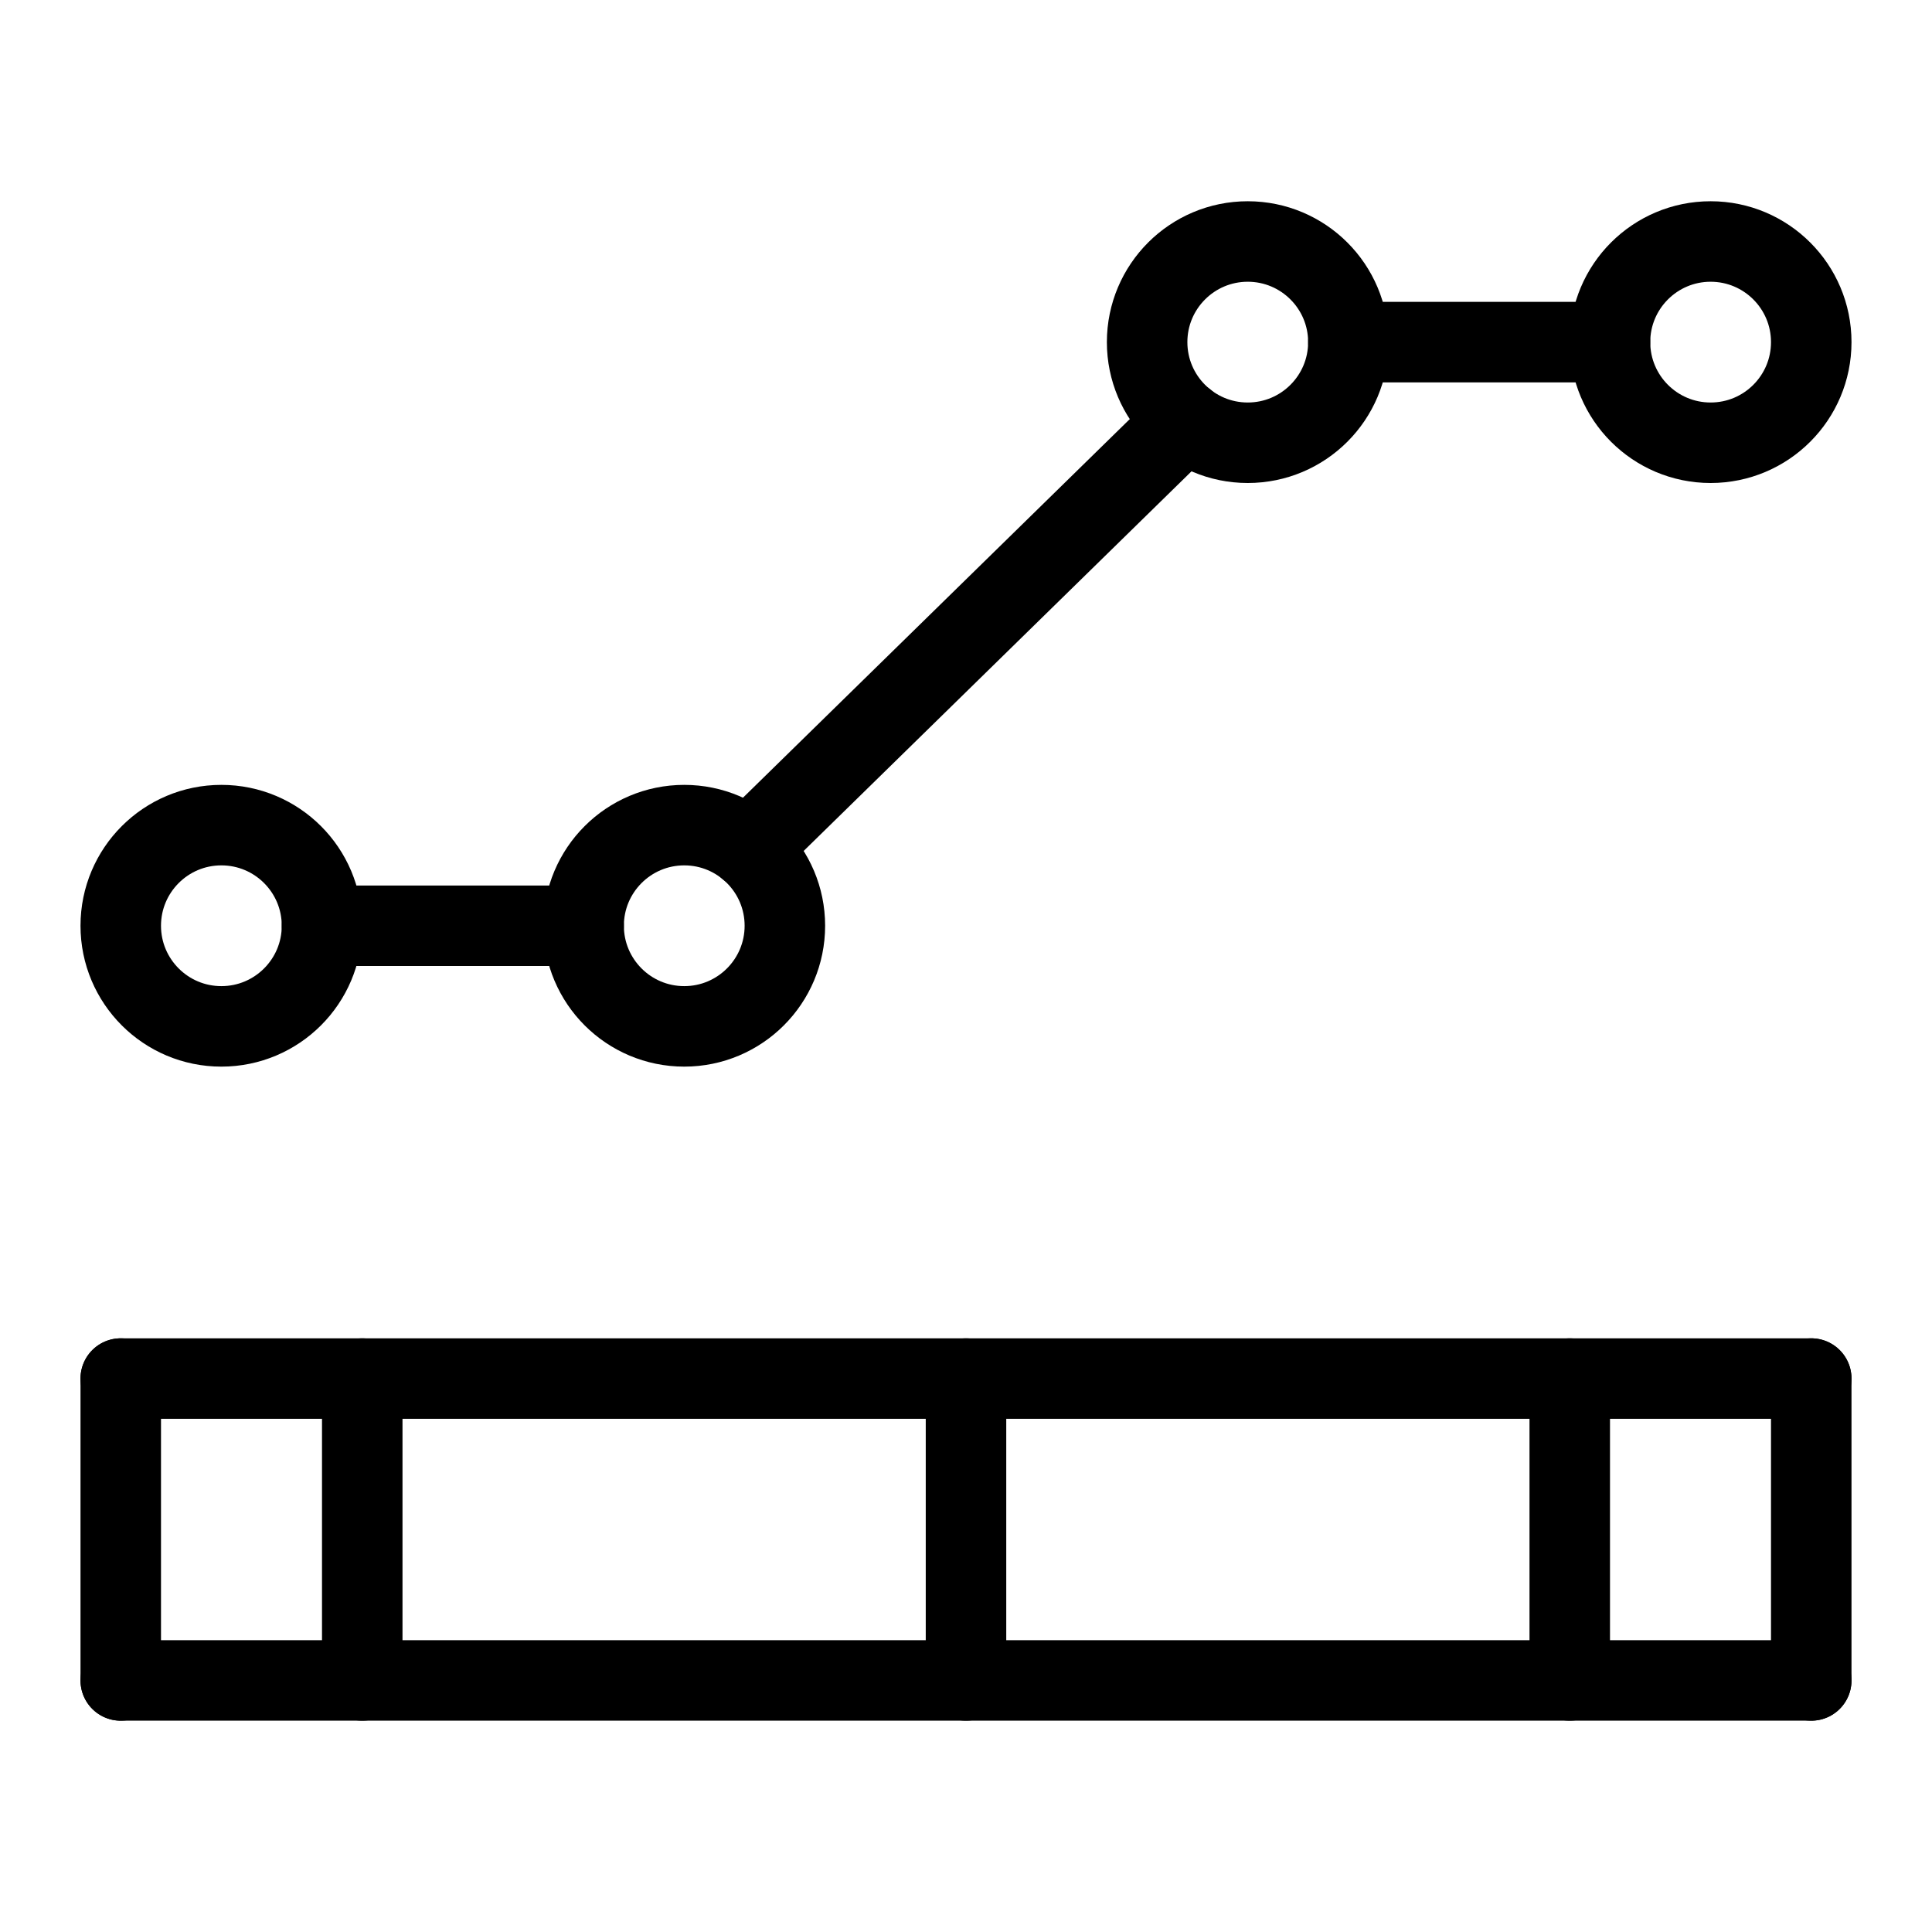
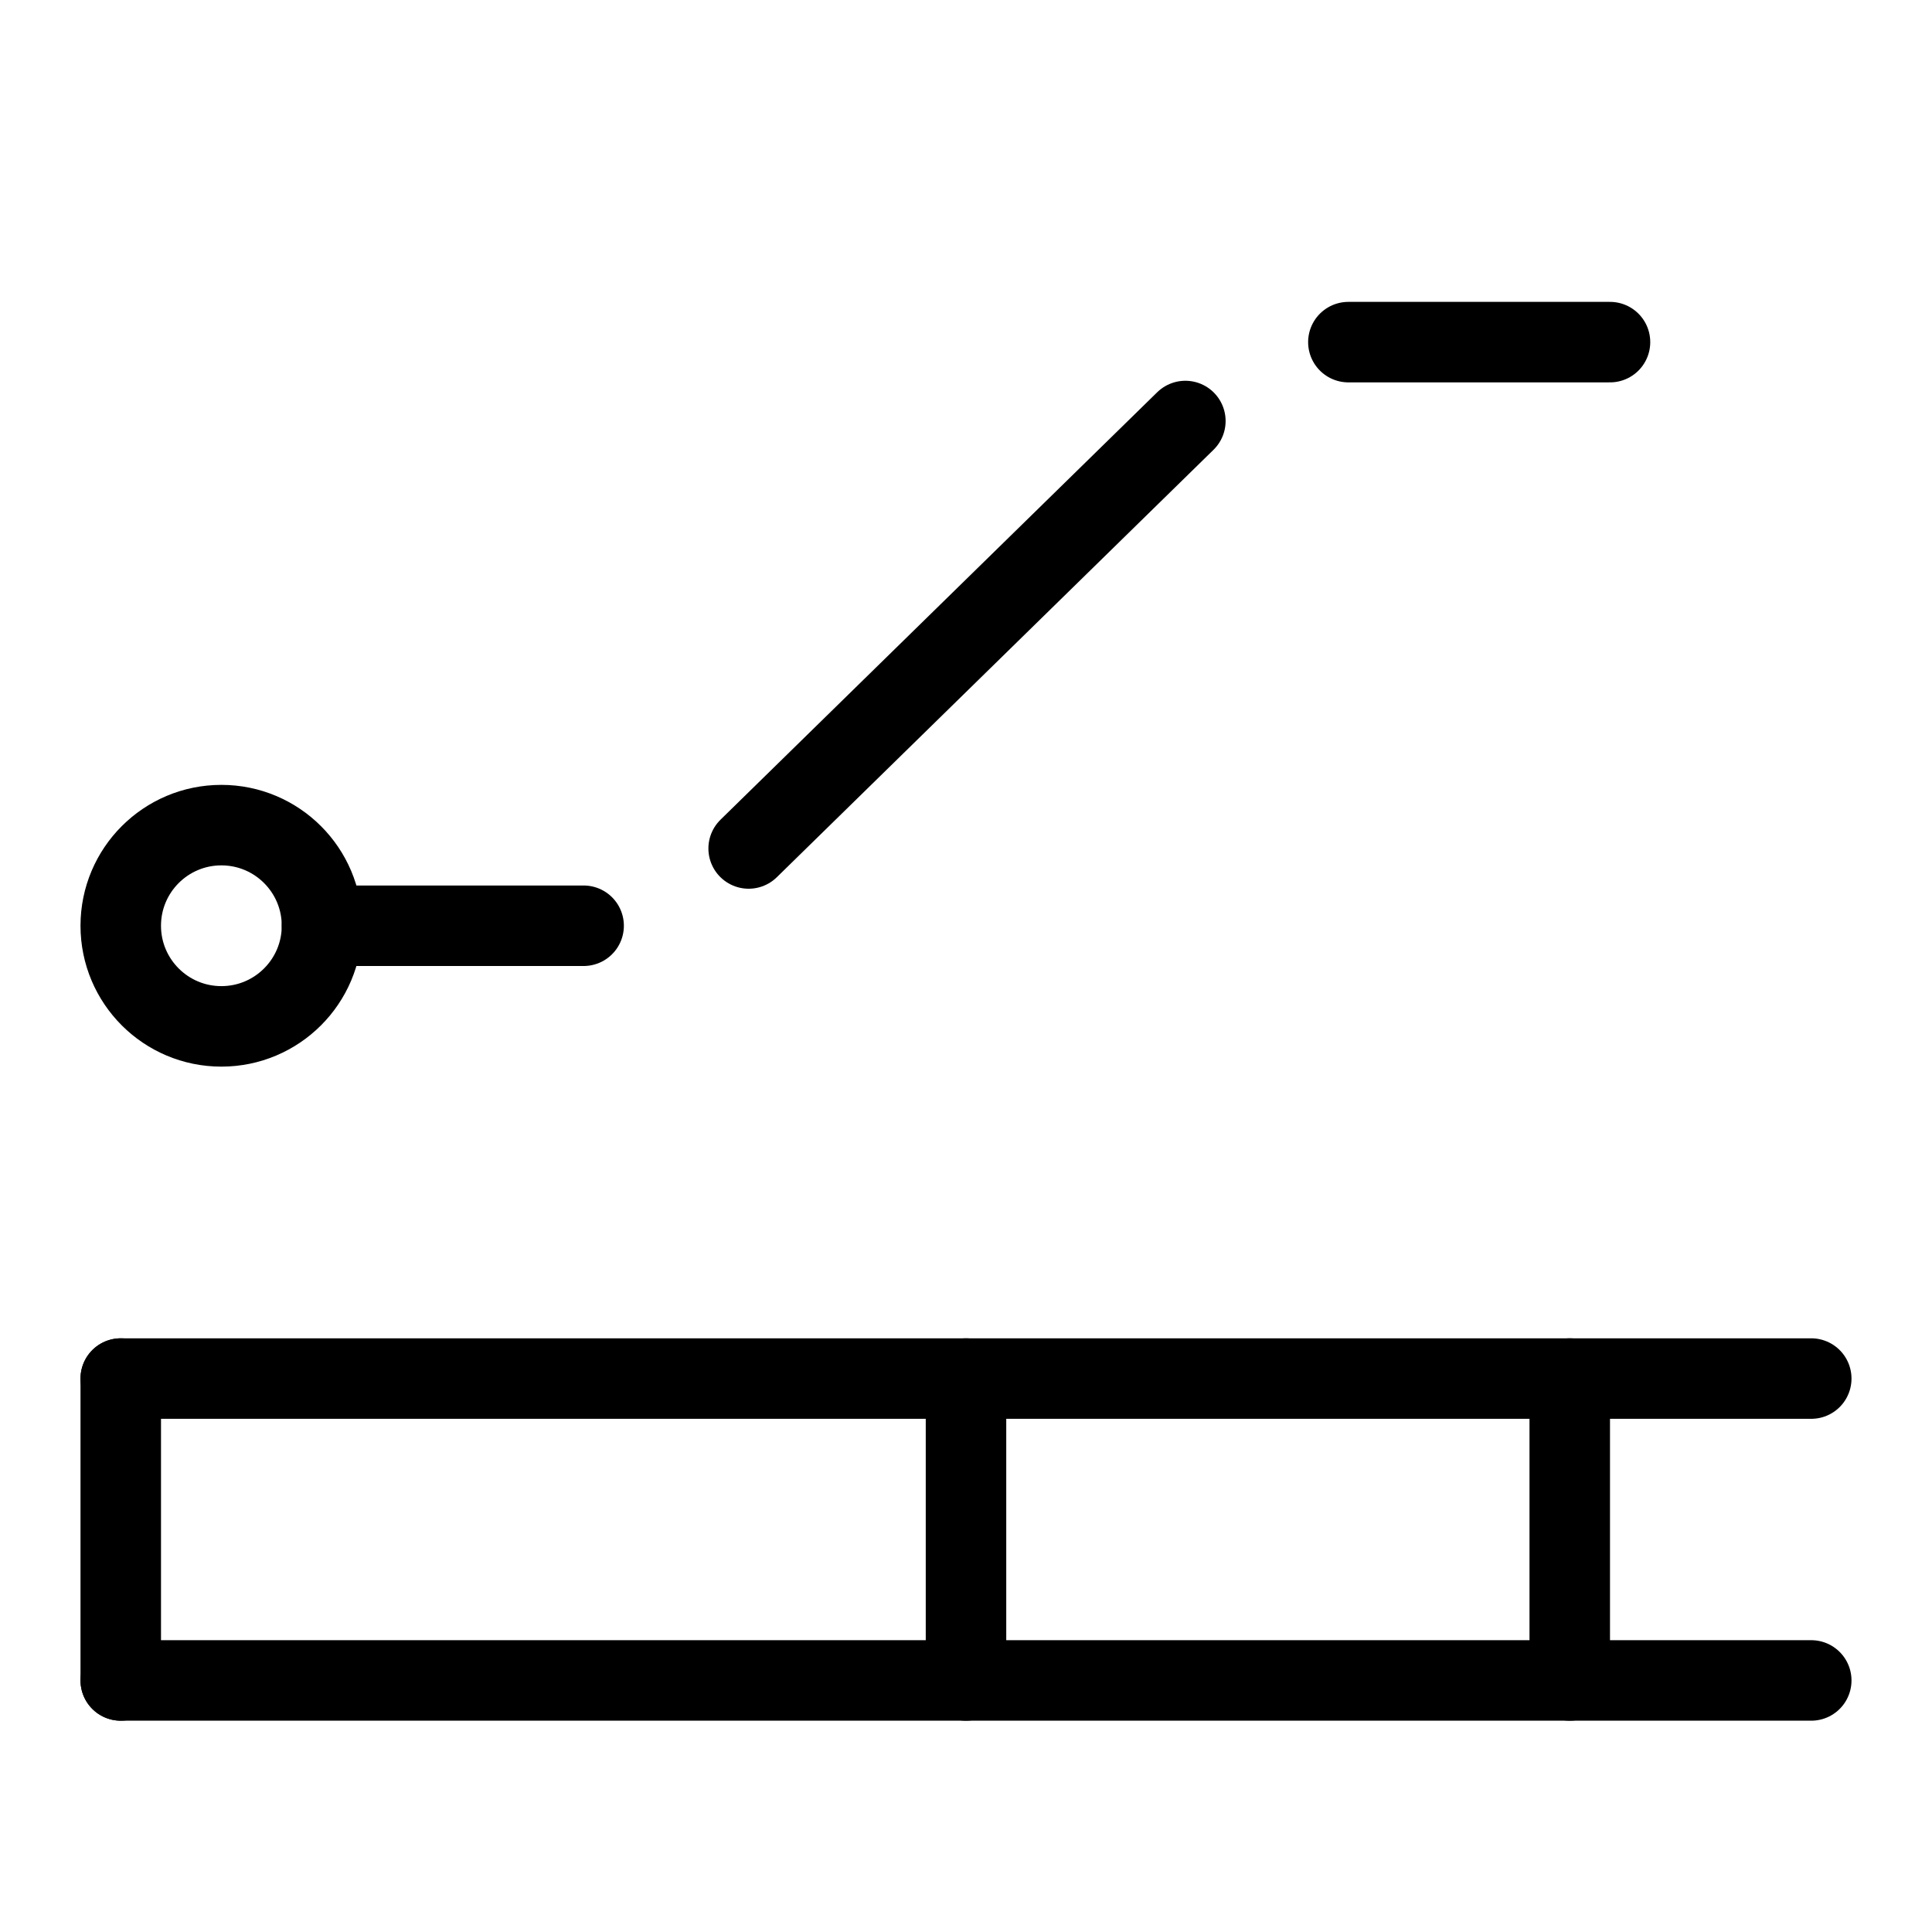
<svg xmlns="http://www.w3.org/2000/svg" viewBox="0 0 48 48">
  <defs>
    <style>.cls-1,.cls-2{fill:none;}.cls-1{stroke:#000;stroke-linecap:round;stroke-linejoin:round;stroke-width:2px;}</style>
  </defs>
  <g id="Pages_Scene-based_Audio_Processing" data-name="Pages – Scene-based Audio Processing">
    <line class="cls-1" x1="3" y1="41.75" x2="45" y2="41.75" />
-     <line class="cls-1" x1="45" y1="34.25" x2="45" y2="41.75" />
    <line class="cls-1" x1="39" y1="34.25" x2="39" y2="41.75" />
    <line class="cls-1" x1="24" y1="34.25" x2="24" y2="41.75" />
-     <line class="cls-1" x1="9" y1="34.25" x2="9" y2="41.75" />
    <line class="cls-1" x1="3" y1="34.25" x2="3" y2="41.75" />
    <line class="cls-1" x1="3" y1="34.25" x2="45" y2="34.25" />
-     <circle class="cls-1" cx="42.5" cy="8.5" r="2.5" />
    <line class="cls-1" x1="40" y1="8.5" x2="33.5" y2="8.5" />
-     <circle class="cls-1" cx="31" cy="8.5" r="2.5" />
    <line class="cls-1" x1="29.45" y1="10.46" x2="18.6" y2="21.08" />
-     <circle class="cls-1" cx="17" cy="23" r="2.5" />
    <line class="cls-1" x1="8" y1="23" x2="14.5" y2="23" />
    <circle class="cls-1" cx="5.5" cy="23" r="2.5" />
    <rect class="cls-2" width="48" height="48" />
  </g>
</svg>